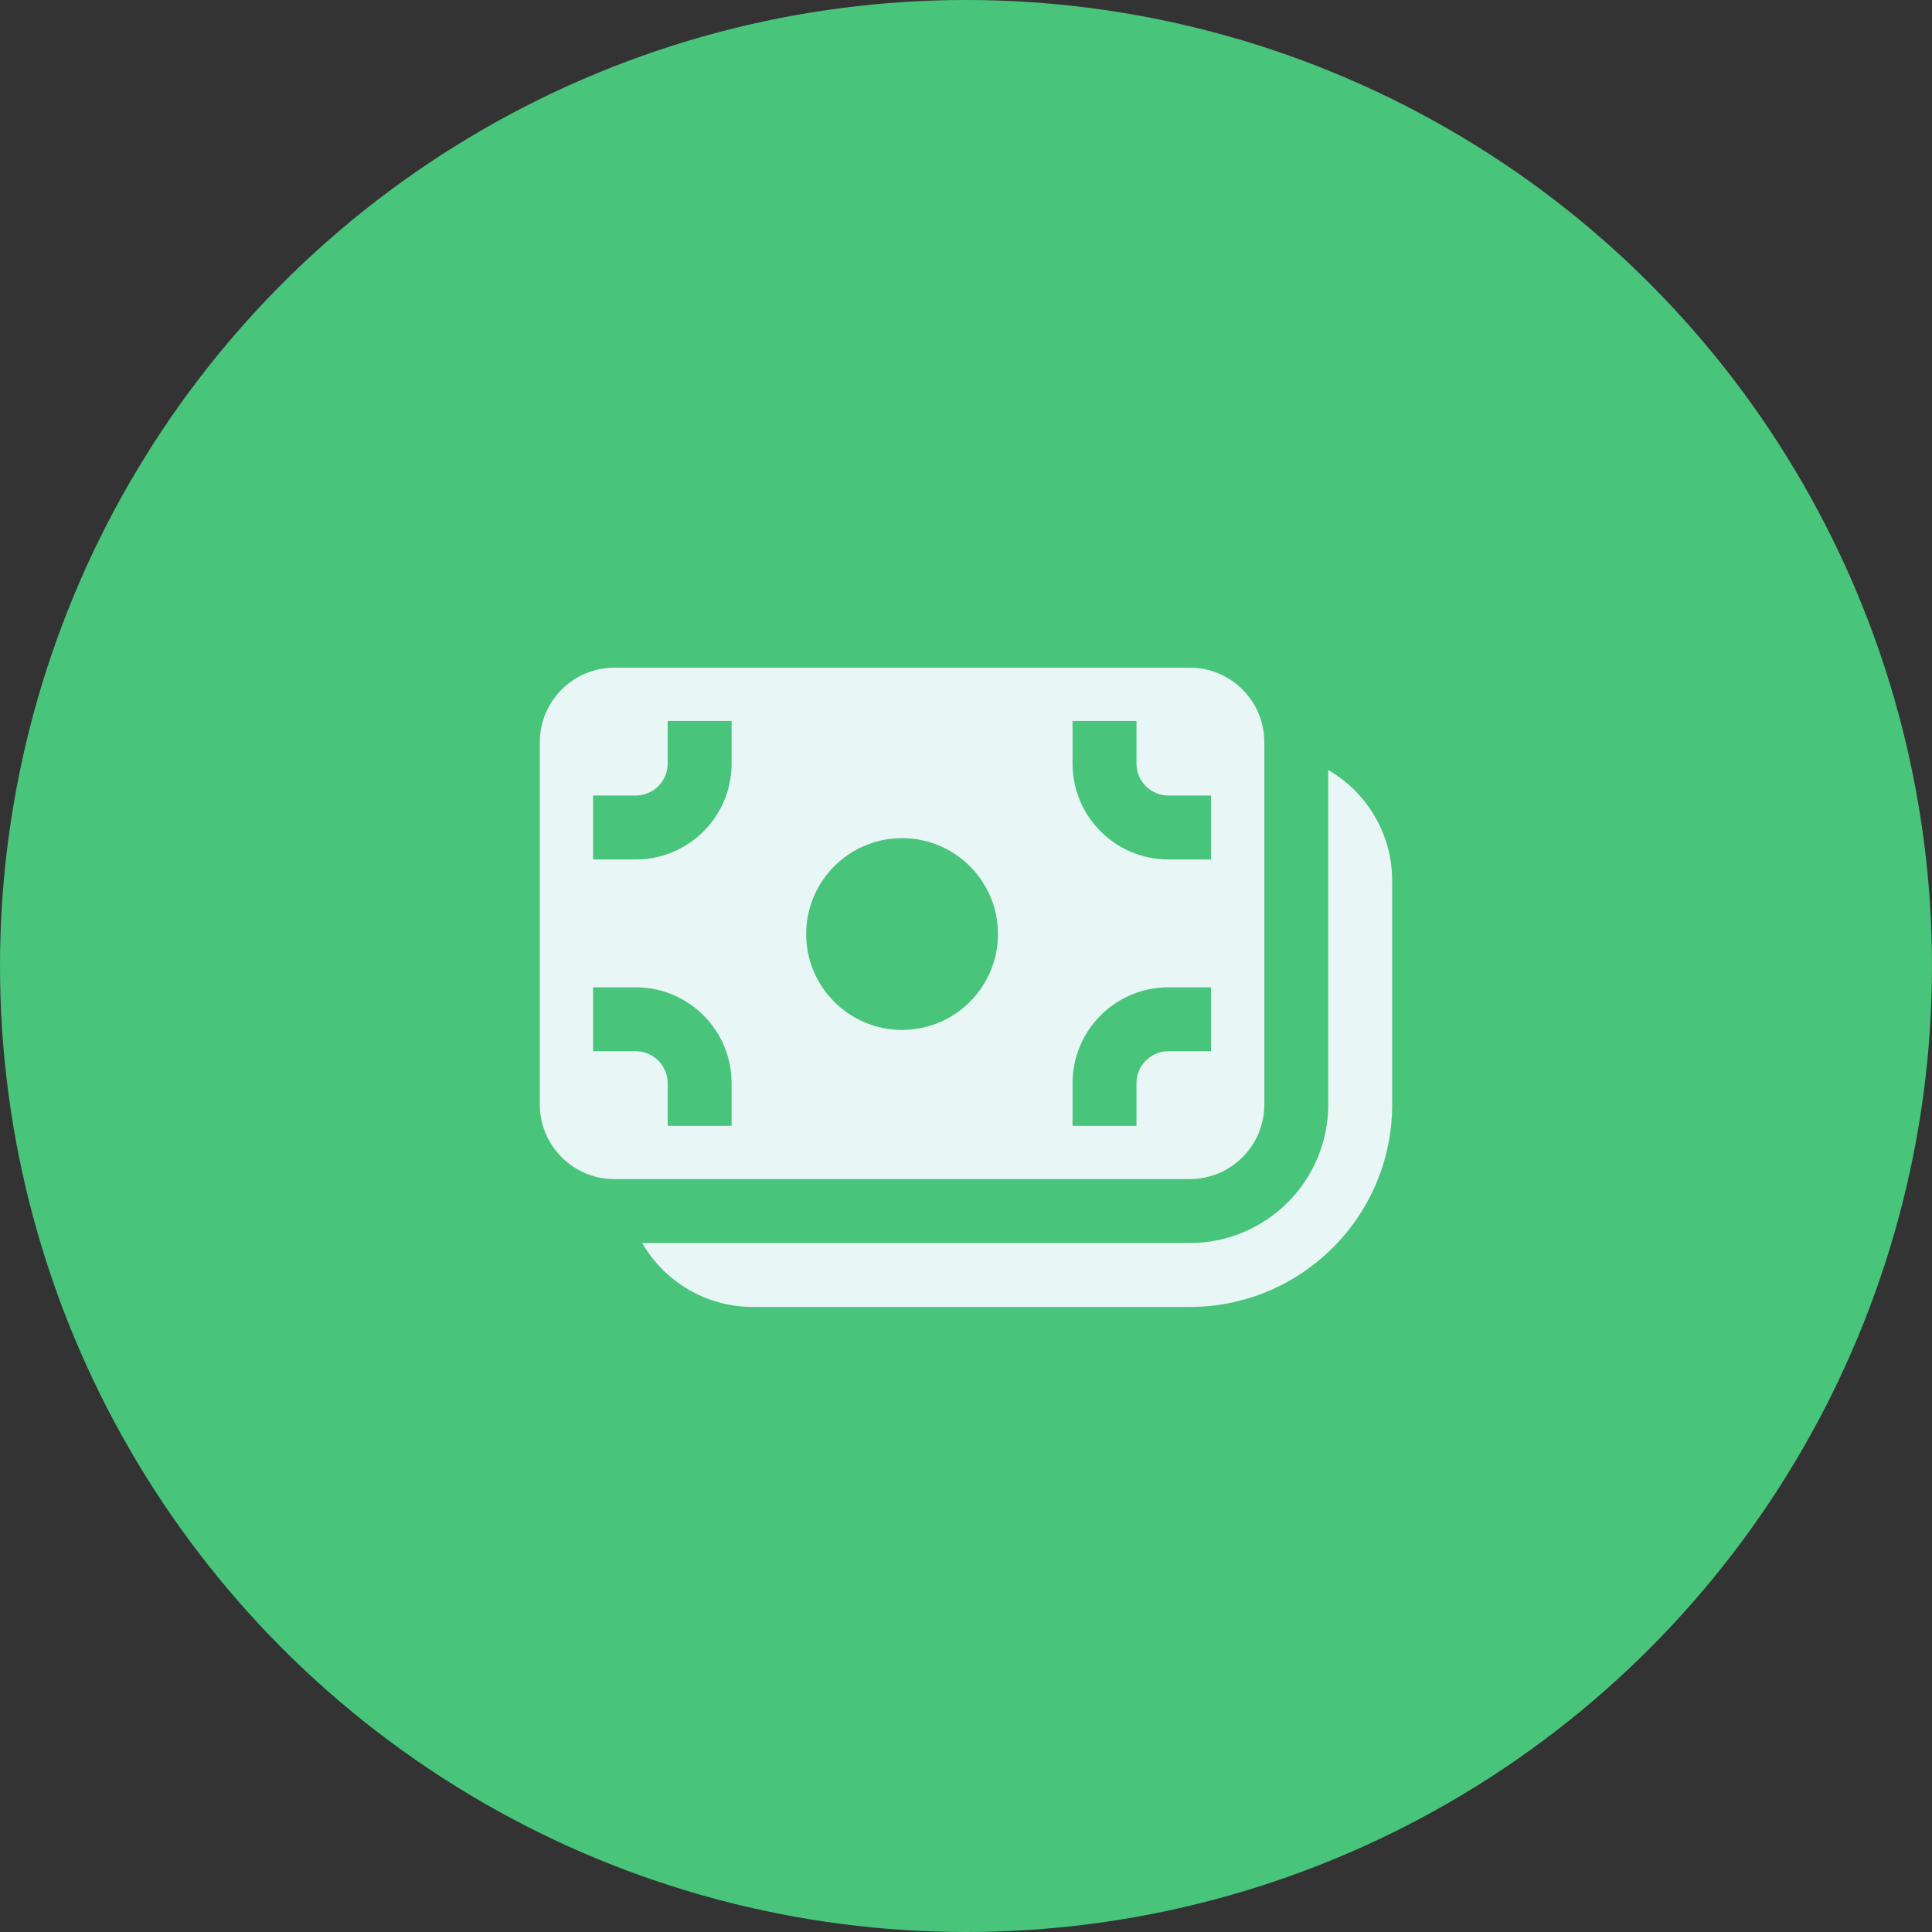
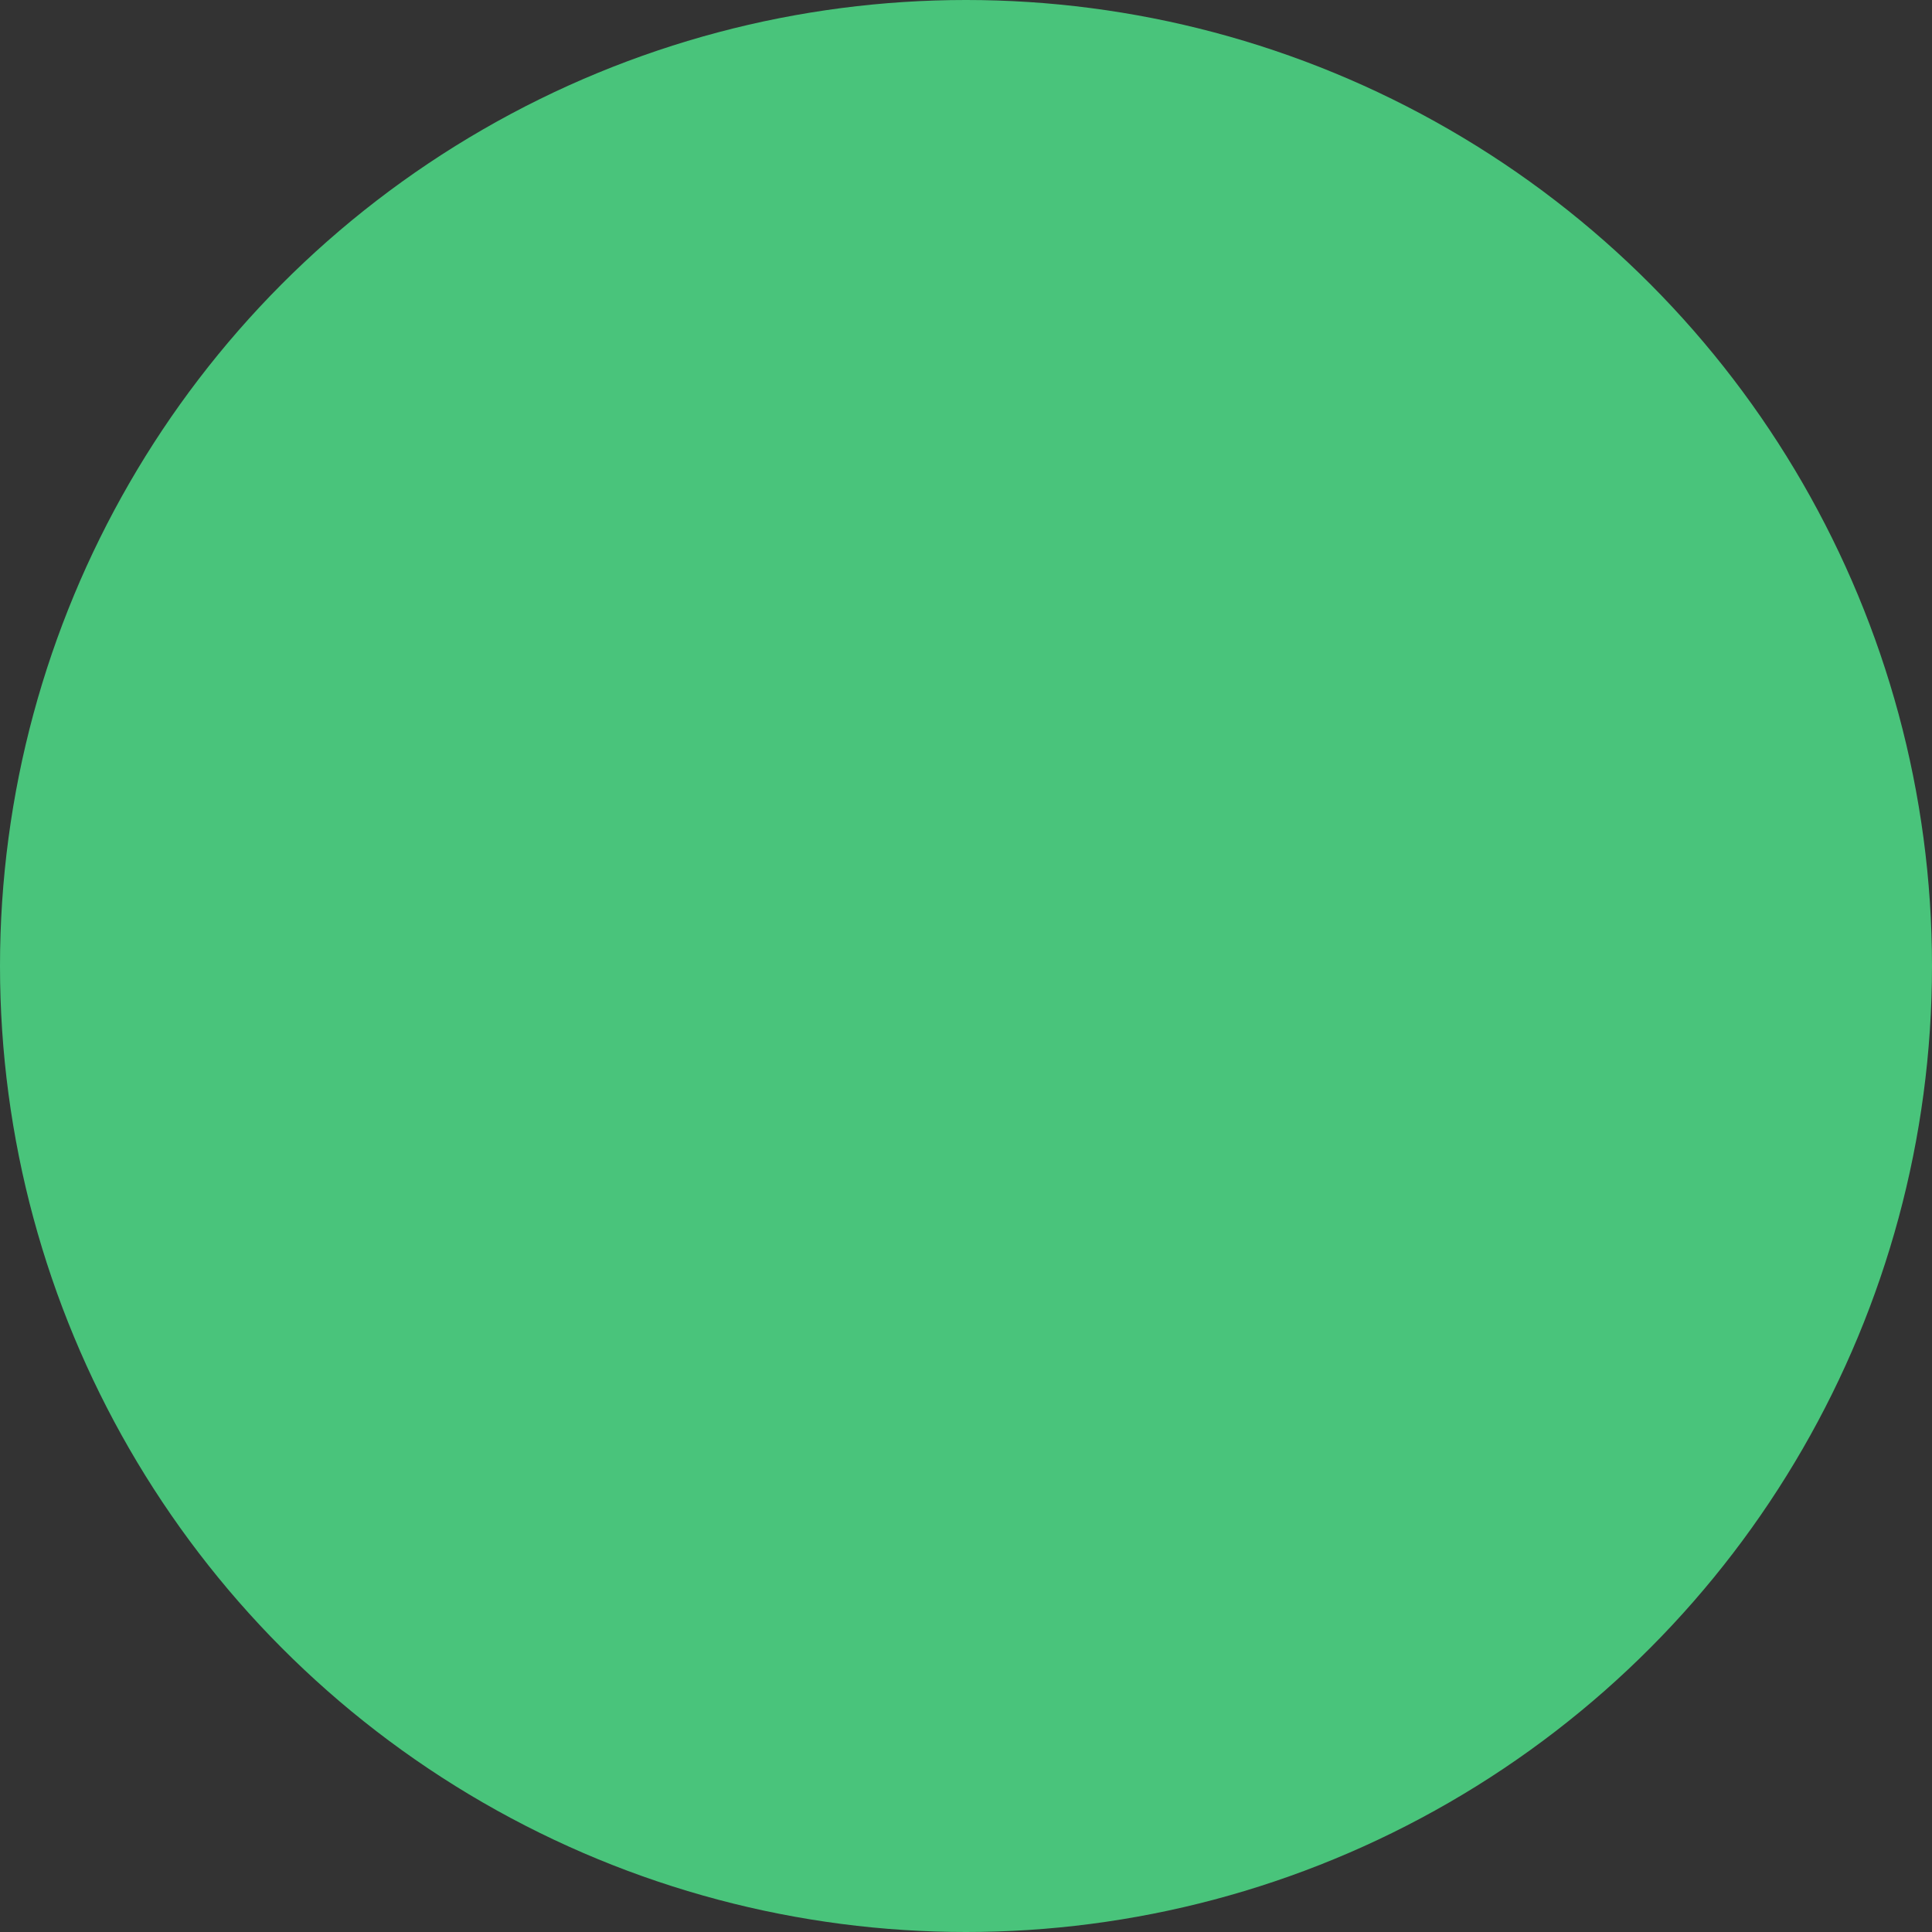
<svg xmlns="http://www.w3.org/2000/svg" width="68" height="68" viewBox="0 0 68 68" fill="none">
  <rect x="0" y="0" width="68" height="68" fill="#333333" stroke="none" />
  <circle cx="34" cy="34" r="34" fill="#49C47B" />
-   <path d="M19 26.125C19 24.675 20.175 23.5 21.625 23.5H41.875C43.325 23.5 44.5 24.675 44.5 26.125V38.875C44.5 40.325 43.325 41.5 41.875 41.5H21.625C20.175 41.5 19 40.325 19 38.875V26.125ZM23.5 25.375V26.875C23.5 27.496 22.996 28 22.375 28H20.875V30.25H22.375C24.239 30.25 25.75 28.739 25.75 26.875V25.375H23.5ZM31.75 36.25C33.614 36.25 35.125 34.739 35.125 32.875C35.125 31.011 33.614 29.5 31.75 29.5C29.886 29.5 28.375 31.011 28.375 32.875C28.375 34.739 29.886 36.25 31.75 36.25ZM20.875 37H22.375C22.996 37 23.5 37.504 23.5 38.125V39.625H25.75V38.125C25.75 36.261 24.239 34.75 22.375 34.75H20.875V37ZM40 38.125C40 37.504 40.504 37 41.125 37H42.625V34.75H41.125C39.261 34.75 37.75 36.261 37.75 38.125V39.625H40V38.125ZM40 26.875V25.375H37.75V26.875C37.75 28.739 39.261 30.25 41.125 30.25H42.625V28H41.125C40.504 28 40 27.496 40 26.875ZM22.602 43.75C23.38 45.095 24.834 46 26.5 46H41.875C45.81 46 49 42.81 49 38.875V31C49 29.334 48.095 27.88 46.75 27.102V38.875C46.75 41.567 44.567 43.75 41.875 43.75H22.602Z" fill="#E8F6F6" />
</svg>